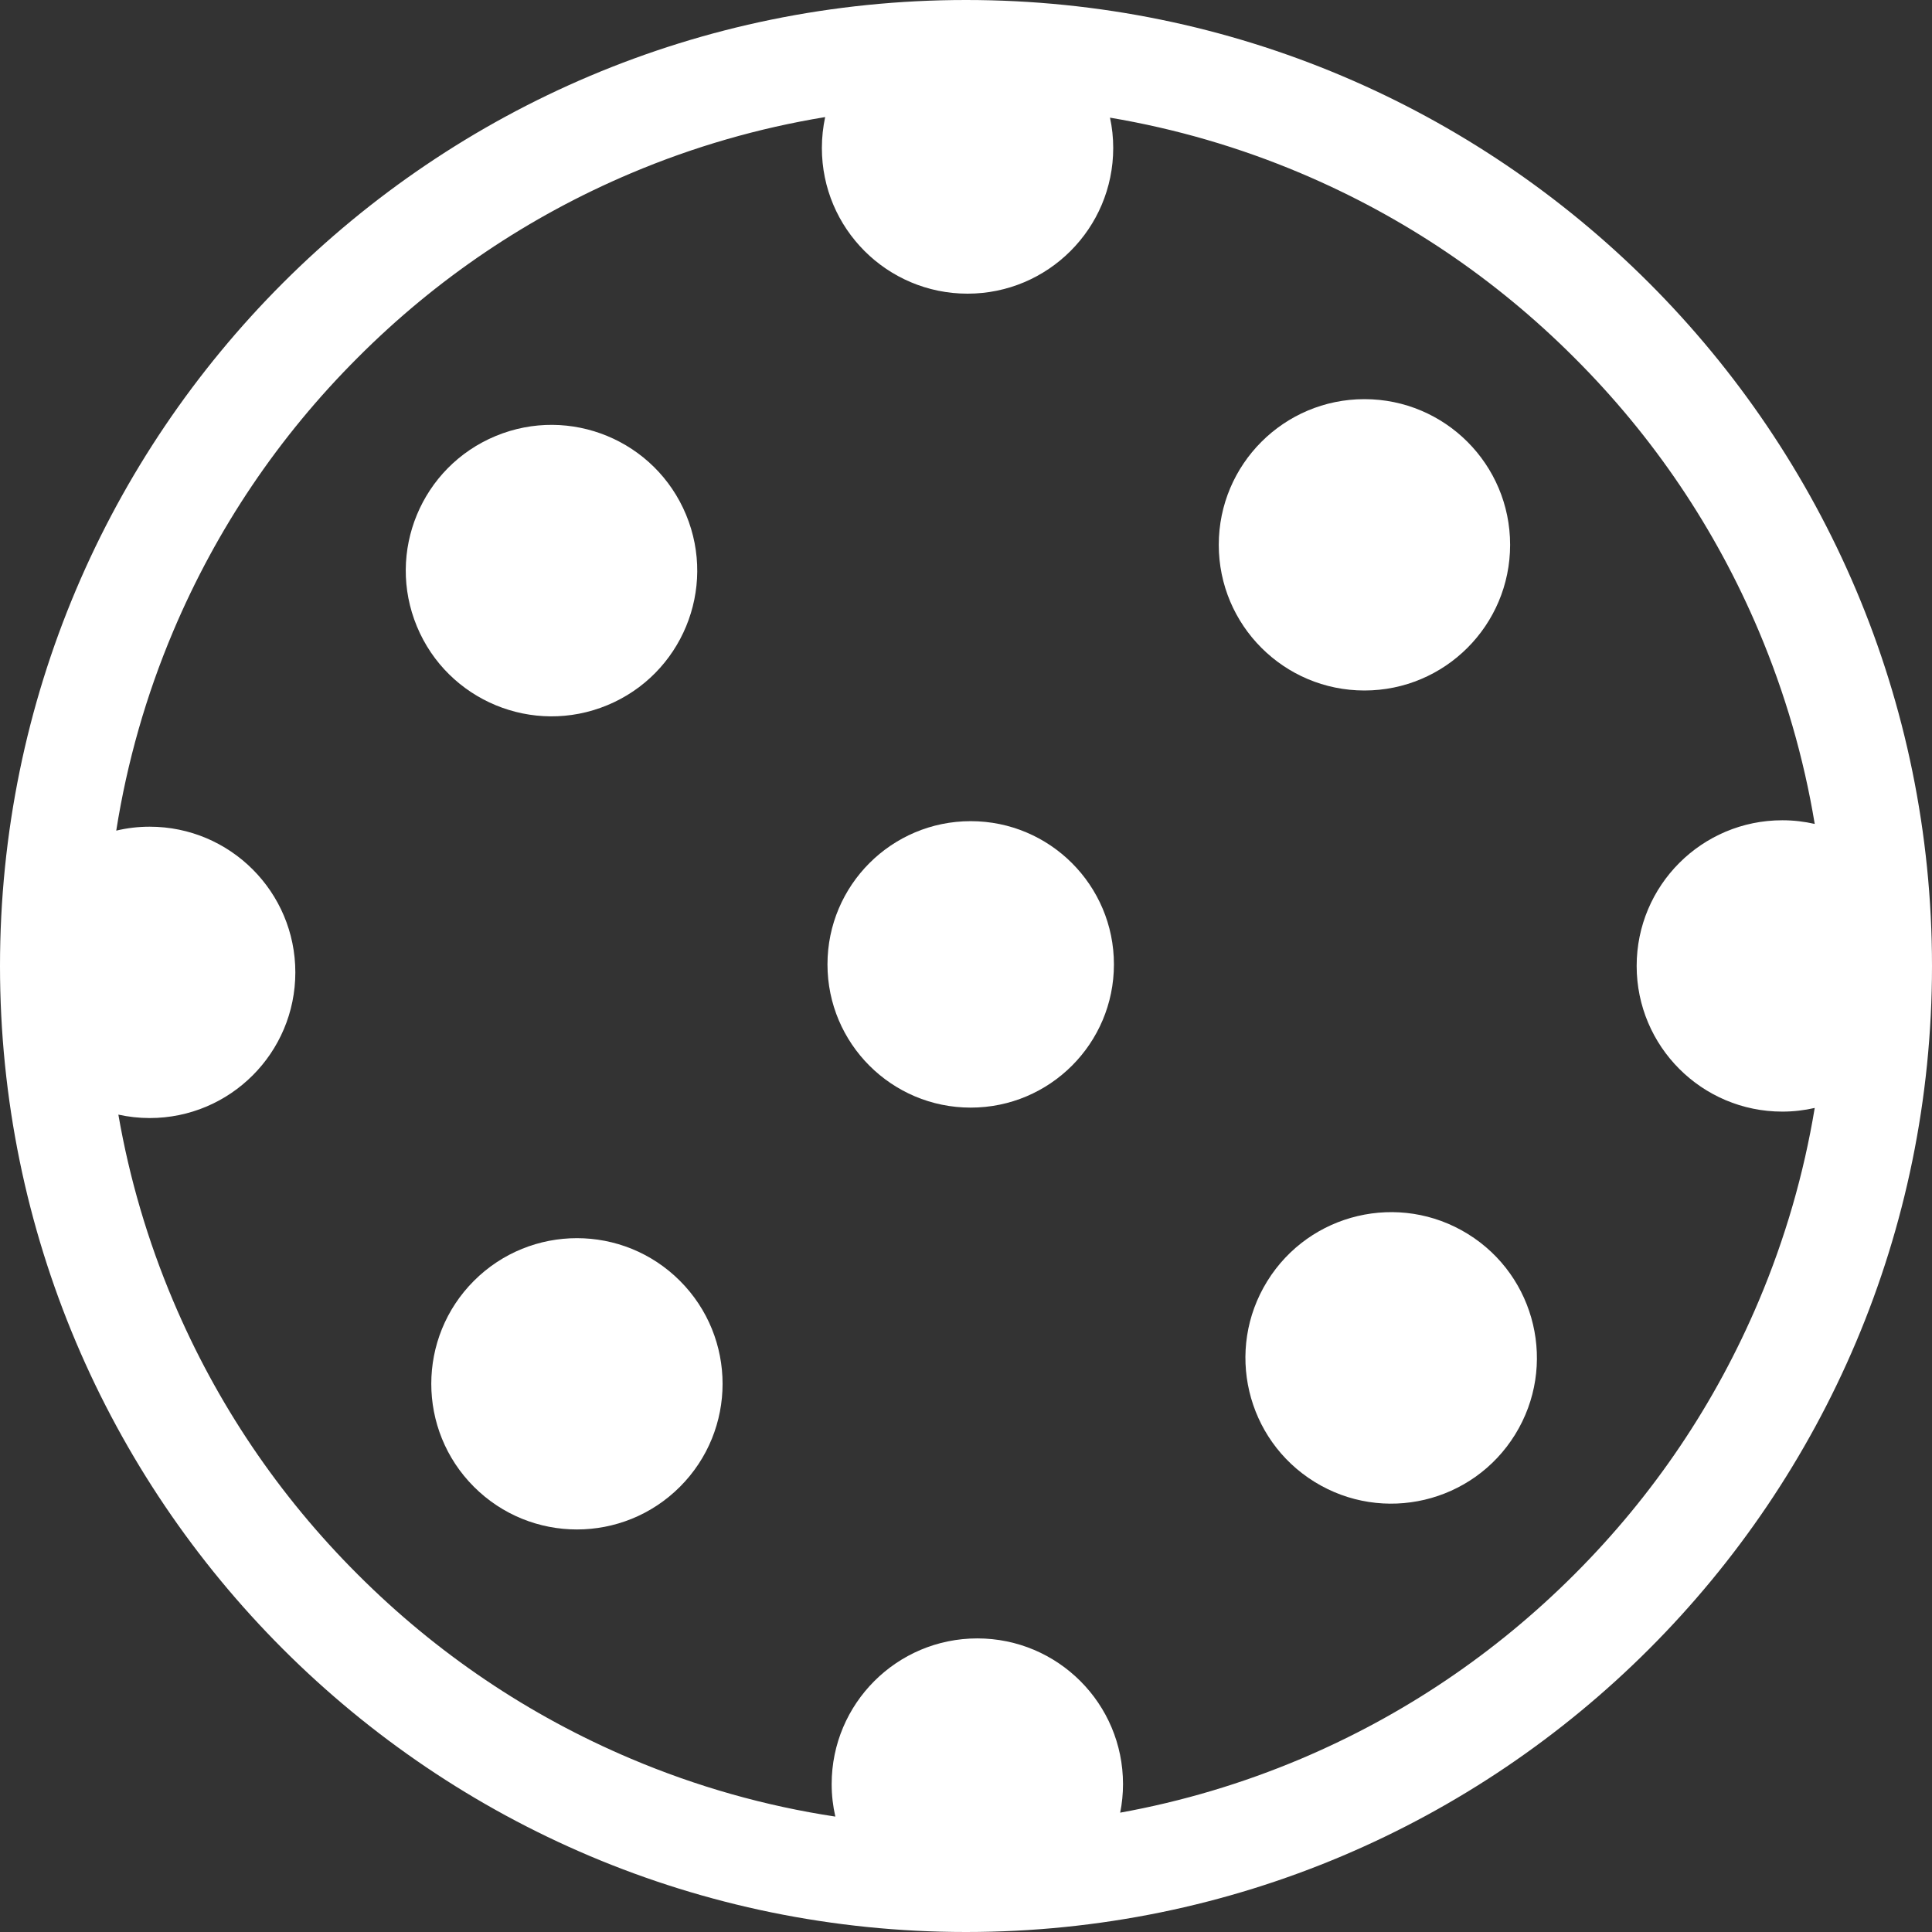
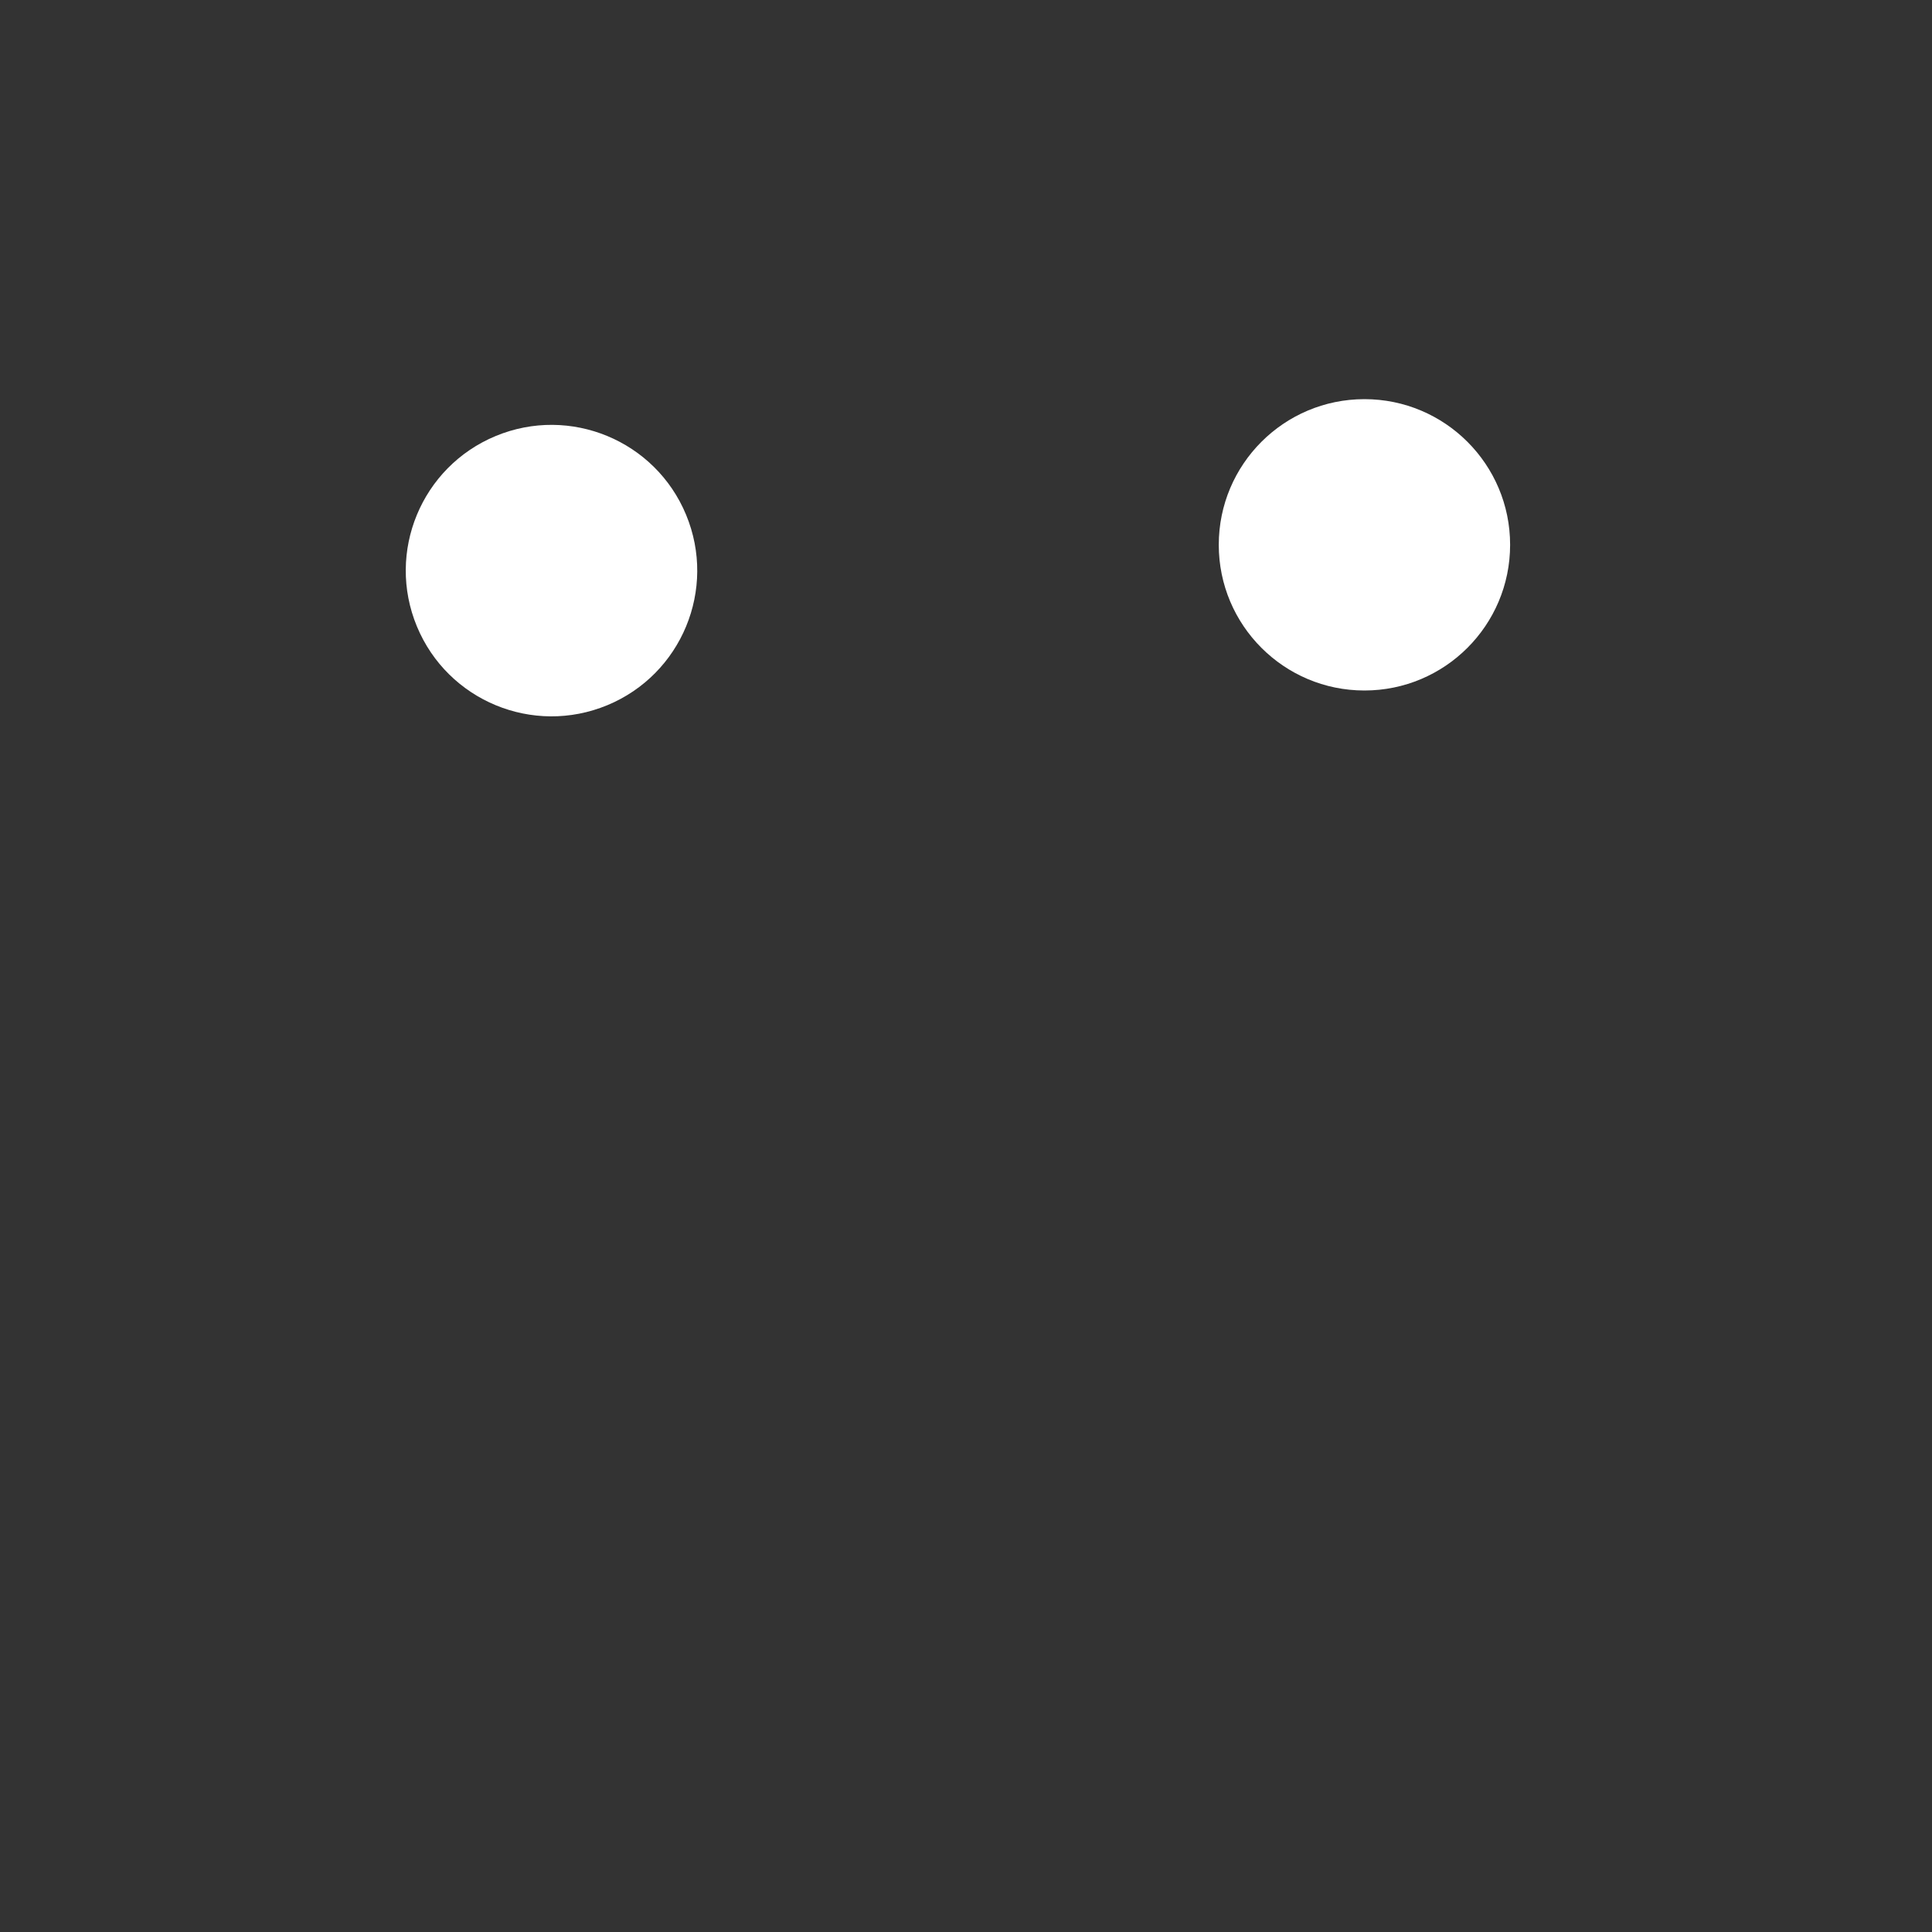
<svg xmlns="http://www.w3.org/2000/svg" version="1.1" id="Vrstva_1" x="0px" y="0px" viewBox="0 0 300 300" style="enable-background:new 0 0 300 300;" xml:space="preserve">
  <rect x="0" y="0" width="300" height="300" fill="#333333" stroke="none" />
  <style type="text/css">
	.st0{fill:#FFFFFF;}
</style>
  <g>
    <g>
      <g>
-         <path class="st0" d="M150,0C67.16,0,0,67.16,0,150s67.16,150,150,150c82.84,0,150-67.16,150-150S232.84,0,150,0z M244.47,244.47     c-12.28,12.28-26.57,21.91-42.47,28.64c-9.07,3.83-18.45,6.62-28.06,8.36c0.29-1.44,0.44-2.92,0.44-4.44     c0-12.5-10.13-22.62-22.62-22.62c-12.49,0-22.62,10.13-22.62,22.62c0,1.74,0.2,3.43,0.57,5.05c-10.89-1.65-21.49-4.65-31.7-8.97     c-15.91-6.73-30.2-16.36-42.47-28.64C43.25,232.2,33.62,217.91,26.89,202c-3.95-9.34-6.79-19-8.51-28.92     c1.57,0.34,3.19,0.53,4.86,0.53c12.5,0,22.62-10.13,22.62-22.62s-10.13-22.62-22.62-22.62c-1.79,0-3.53,0.21-5.19,0.61     c1.68-10.63,4.63-20.99,8.85-30.97c6.73-15.91,16.36-30.2,28.64-42.47C67.8,43.25,82.09,33.62,98,26.89     c9.72-4.11,19.79-7.01,30.13-8.71c-0.33,1.55-0.51,3.15-0.51,4.8c0,12.5,10.13,22.62,22.62,22.62     c12.49,0,22.62-10.13,22.62-22.62c0-1.62-0.17-3.19-0.5-4.71c10.16,1.71,20.07,4.59,29.63,8.63     c15.91,6.73,30.2,16.36,42.47,28.64C256.75,67.8,266.38,82.09,273.11,98c4.08,9.66,6.98,19.67,8.68,29.94     c-1.62-0.37-3.3-0.57-5.03-0.57c-12.5,0-22.62,10.13-22.62,22.62c0,12.49,10.13,22.62,22.62,22.62c1.73,0,3.41-0.2,5.03-0.57     c-1.7,10.27-4.6,20.29-8.68,29.94C266.38,217.91,256.75,232.2,244.47,244.47z" />
-       </g>
+         </g>
    </g>
    <g>
      <ellipse transform="matrix(0.924 -0.383 0.383 0.924 -27.399 39.504)" class="st0" cx="85.6" cy="88.62" rx="22.62" ry="22.62" />
    </g>
    <g>
      <circle class="st0" cx="211.87" cy="84.6" r="22.62" />
    </g>
    <g>
-       <ellipse transform="matrix(0.526 -0.851 0.851 0.526 -76.989 283.658)" class="st0" cx="215.89" cy="210.87" rx="22.62" ry="22.62" />
-     </g>
+       </g>
    <g>
-       <ellipse transform="matrix(0.707 -0.707 0.707 0.707 -125.703 126.312)" class="st0" cx="89.62" cy="214.89" rx="22.62" ry="22.62" />
-     </g>
+       </g>
    <g>
-       <circle class="st0" cx="150.73" cy="149.75" r="22.24" />
-     </g>
+       </g>
  </g>
</svg>